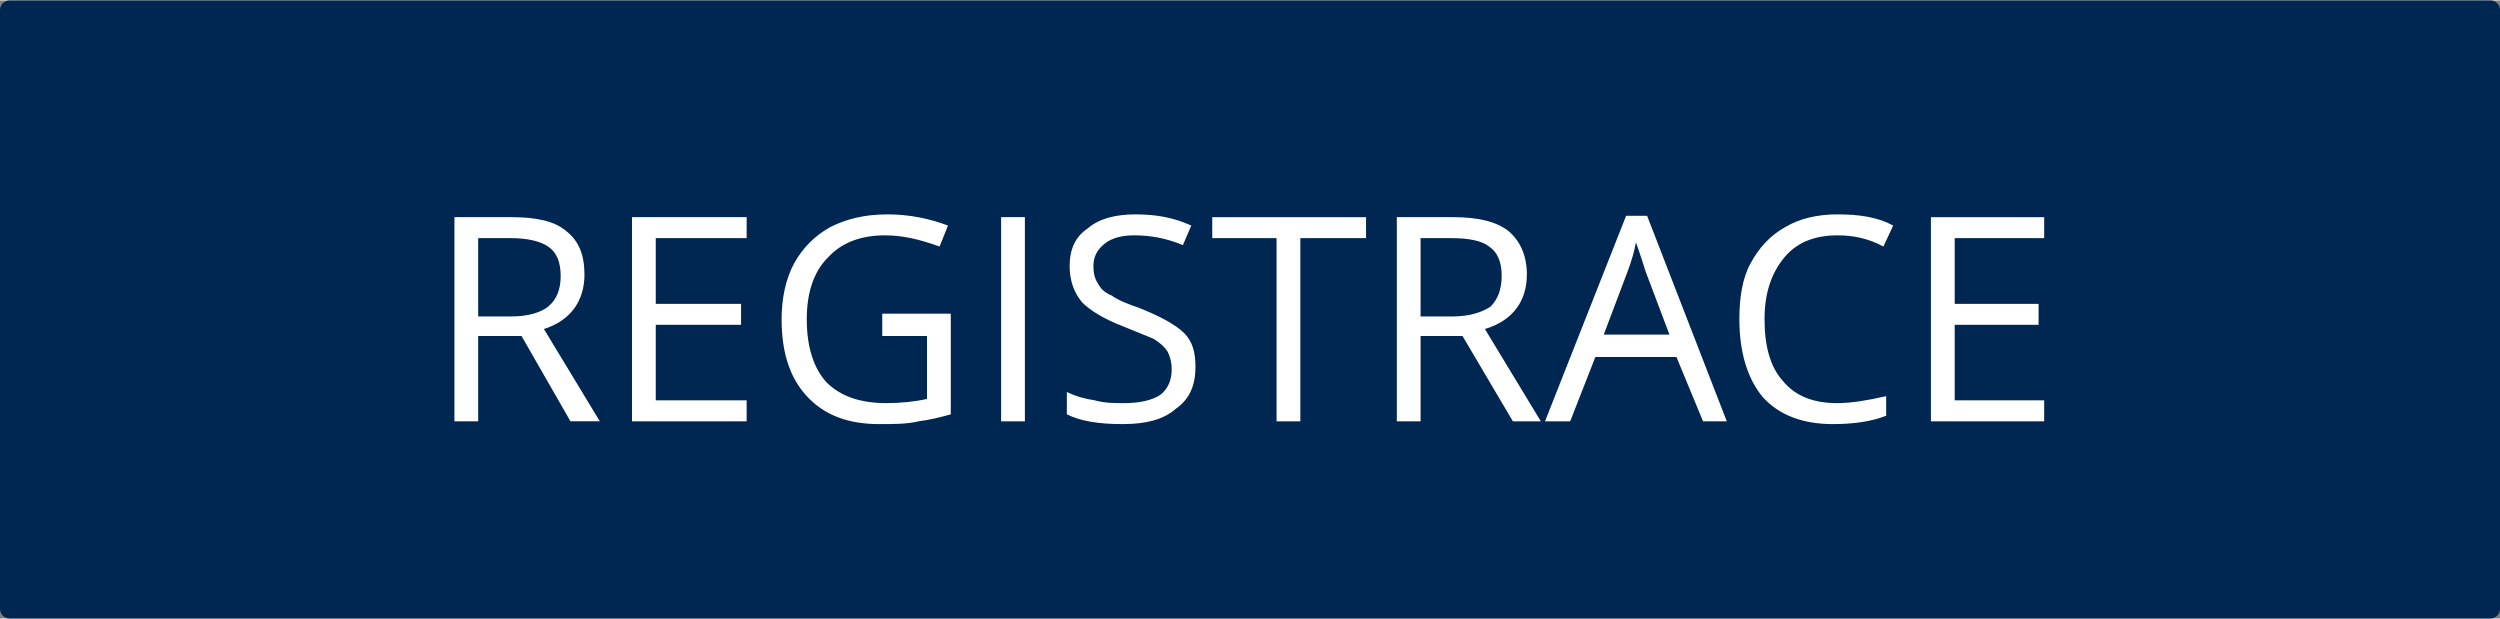
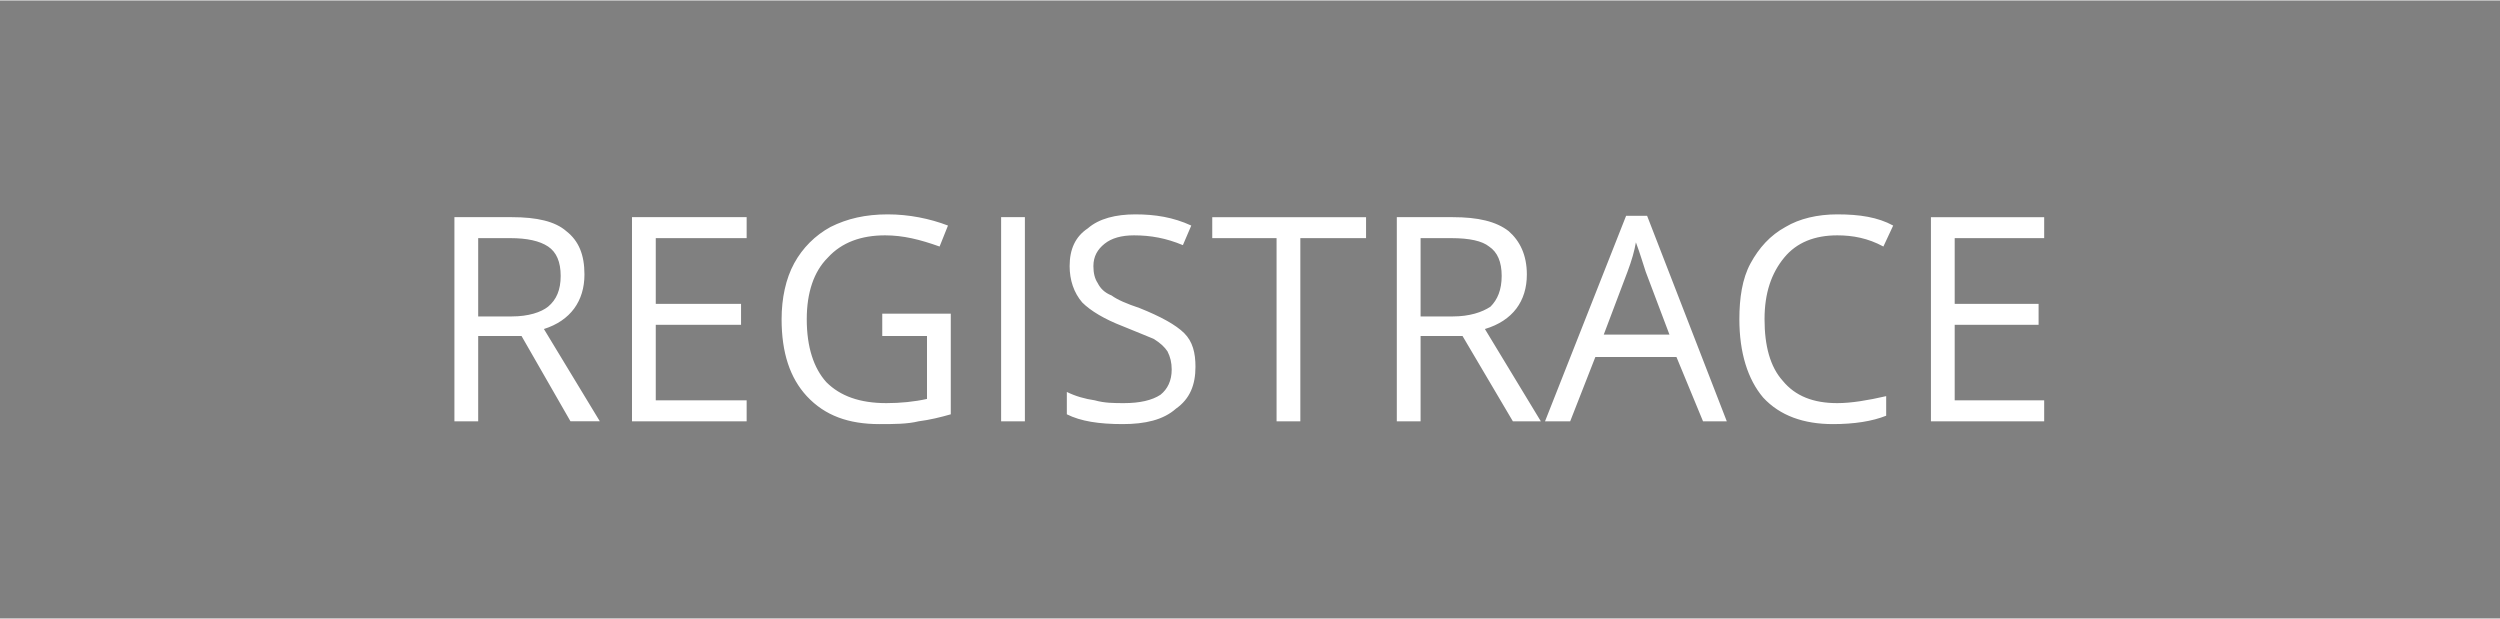
<svg xmlns="http://www.w3.org/2000/svg" xml:space="preserve" width="614px" height="152px" version="1.1" style="shape-rendering:geometricPrecision; text-rendering:geometricPrecision; image-rendering:optimizeQuality; fill-rule:evenodd; clip-rule:evenodd" viewBox="0 0 17.88 4.42">
  <rect x="0" y="0" width="17.88" height="4.42" fill="#808080" stroke="none" />
  <defs>
    <style type="text/css">
   
    .fil0 {fill:#002751}
    .fil1 {fill:white;fill-rule:nonzero}
   
  </style>
  </defs>
  <g id="Vrstva_x0020_1">
    <g id="_876738816">
-       <path class="fil0" d="M0.07 0l17.74 0c0.04,0 0.07,0.03 0.07,0.07l0 4.28c0,0.04 -0.03,0.07 -0.07,0.07l-17.74 0c-0.04,0 -0.07,-0.03 -0.07,-0.07l0 -4.28c0,-0.04 0.03,-0.07 0.07,-0.07z" />
      <path class="fil1" d="M3.42 2.4l0 0.61 -0.17 0 0 -1.46 0.41 0c0.18,0 0.31,0.03 0.39,0.1 0.09,0.07 0.13,0.17 0.13,0.31 0,0.19 -0.1,0.33 -0.29,0.39l0.4 0.66 -0.21 0 -0.35 -0.61 -0.31 0zm0 -0.14l0.24 0c0.12,0 0.21,-0.03 0.26,-0.07 0.06,-0.05 0.09,-0.12 0.09,-0.22 0,-0.1 -0.03,-0.17 -0.09,-0.21 -0.06,-0.04 -0.15,-0.06 -0.27,-0.06l-0.23 0 0 0.56zm1.92 0.75l-0.82 0 0 -1.46 0.82 0 0 0.15 -0.65 0 0 0.47 0.61 0 0 0.15 -0.61 0 0 0.54 0.65 0 0 0.15zm0.97 -0.77l0.49 0 0 0.72c-0.07,0.02 -0.15,0.04 -0.23,0.05 -0.08,0.02 -0.18,0.02 -0.28,0.02 -0.22,0 -0.39,-0.06 -0.52,-0.2 -0.12,-0.13 -0.18,-0.31 -0.18,-0.55 0,-0.15 0.03,-0.29 0.09,-0.4 0.06,-0.11 0.15,-0.2 0.26,-0.26 0.12,-0.06 0.25,-0.09 0.41,-0.09 0.15,0 0.3,0.03 0.43,0.08l-0.06 0.15c-0.14,-0.05 -0.26,-0.08 -0.39,-0.08 -0.17,0 -0.31,0.05 -0.41,0.16 -0.1,0.1 -0.15,0.25 -0.15,0.44 0,0.2 0.05,0.35 0.14,0.45 0.1,0.1 0.24,0.15 0.43,0.15 0.1,0 0.2,-0.01 0.29,-0.03l0 -0.45 -0.32 0 0 -0.16zm0.85 0.77l0 -1.46 0.17 0 0 1.46 -0.17 0zm1.39 -0.39c0,0.13 -0.04,0.23 -0.14,0.3 -0.09,0.08 -0.22,0.11 -0.38,0.11 -0.17,0 -0.3,-0.02 -0.4,-0.07l0 -0.16c0.06,0.03 0.13,0.05 0.2,0.06 0.07,0.02 0.14,0.02 0.21,0.02 0.11,0 0.2,-0.02 0.26,-0.06 0.05,-0.04 0.08,-0.1 0.08,-0.18 0,-0.05 -0.01,-0.09 -0.03,-0.13 -0.02,-0.03 -0.05,-0.06 -0.1,-0.09 -0.05,-0.02 -0.12,-0.05 -0.22,-0.09 -0.13,-0.05 -0.23,-0.11 -0.29,-0.17 -0.06,-0.07 -0.09,-0.16 -0.09,-0.26 0,-0.12 0.04,-0.21 0.13,-0.27 0.08,-0.07 0.2,-0.1 0.34,-0.1 0.14,0 0.27,0.02 0.4,0.08l-0.06 0.14c-0.12,-0.05 -0.23,-0.07 -0.35,-0.07 -0.09,0 -0.16,0.02 -0.21,0.06 -0.05,0.04 -0.08,0.09 -0.08,0.16 0,0.05 0.01,0.09 0.03,0.12 0.02,0.04 0.05,0.07 0.1,0.09 0.04,0.03 0.11,0.06 0.2,0.09 0.15,0.06 0.26,0.12 0.32,0.18 0.06,0.06 0.08,0.14 0.08,0.24zm0.75 0.39l-0.17 0 0 -1.31 -0.46 0 0 -0.15 1.1 0 0 0.15 -0.47 0 0 1.31zm0.86 -0.61l0 0.61 -0.17 0 0 -1.46 0.4 0c0.18,0 0.31,0.03 0.4,0.1 0.08,0.07 0.13,0.17 0.13,0.31 0,0.19 -0.1,0.33 -0.3,0.39l0.4 0.66 -0.2 0 -0.36 -0.61 -0.3 0zm0 -0.14l0.23 0c0.12,0 0.21,-0.03 0.27,-0.07 0.05,-0.05 0.08,-0.12 0.08,-0.22 0,-0.1 -0.03,-0.17 -0.09,-0.21 -0.05,-0.04 -0.14,-0.06 -0.27,-0.06l-0.22 0 0 0.56zm2.02 0.75l-0.19 -0.46 -0.58 0 -0.18 0.46 -0.18 0 0.58 -1.47 0.15 0 0.57 1.47 -0.17 0zm-0.24 -0.62l-0.17 -0.45c-0.02,-0.06 -0.04,-0.13 -0.07,-0.21 -0.01,0.06 -0.03,0.13 -0.06,0.21l-0.17 0.45 0.47 0zm1.2 -0.71c-0.16,0 -0.29,0.05 -0.38,0.16 -0.09,0.11 -0.14,0.25 -0.14,0.44 0,0.19 0.04,0.34 0.13,0.44 0.09,0.11 0.22,0.16 0.39,0.16 0.1,0 0.22,-0.02 0.35,-0.05l0 0.14c-0.1,0.04 -0.23,0.06 -0.38,0.06 -0.21,0 -0.38,-0.06 -0.5,-0.19 -0.11,-0.13 -0.17,-0.32 -0.17,-0.56 0,-0.15 0.02,-0.29 0.08,-0.4 0.06,-0.11 0.14,-0.2 0.25,-0.26 0.1,-0.06 0.23,-0.09 0.37,-0.09 0.16,0 0.29,0.02 0.4,0.08l-0.07 0.15c-0.11,-0.06 -0.22,-0.08 -0.33,-0.08zm1.48 1.33l-0.81 0 0 -1.46 0.81 0 0 0.15 -0.64 0 0 0.47 0.6 0 0 0.15 -0.6 0 0 0.54 0.64 0 0 0.15z" />
    </g>
  </g>
</svg>